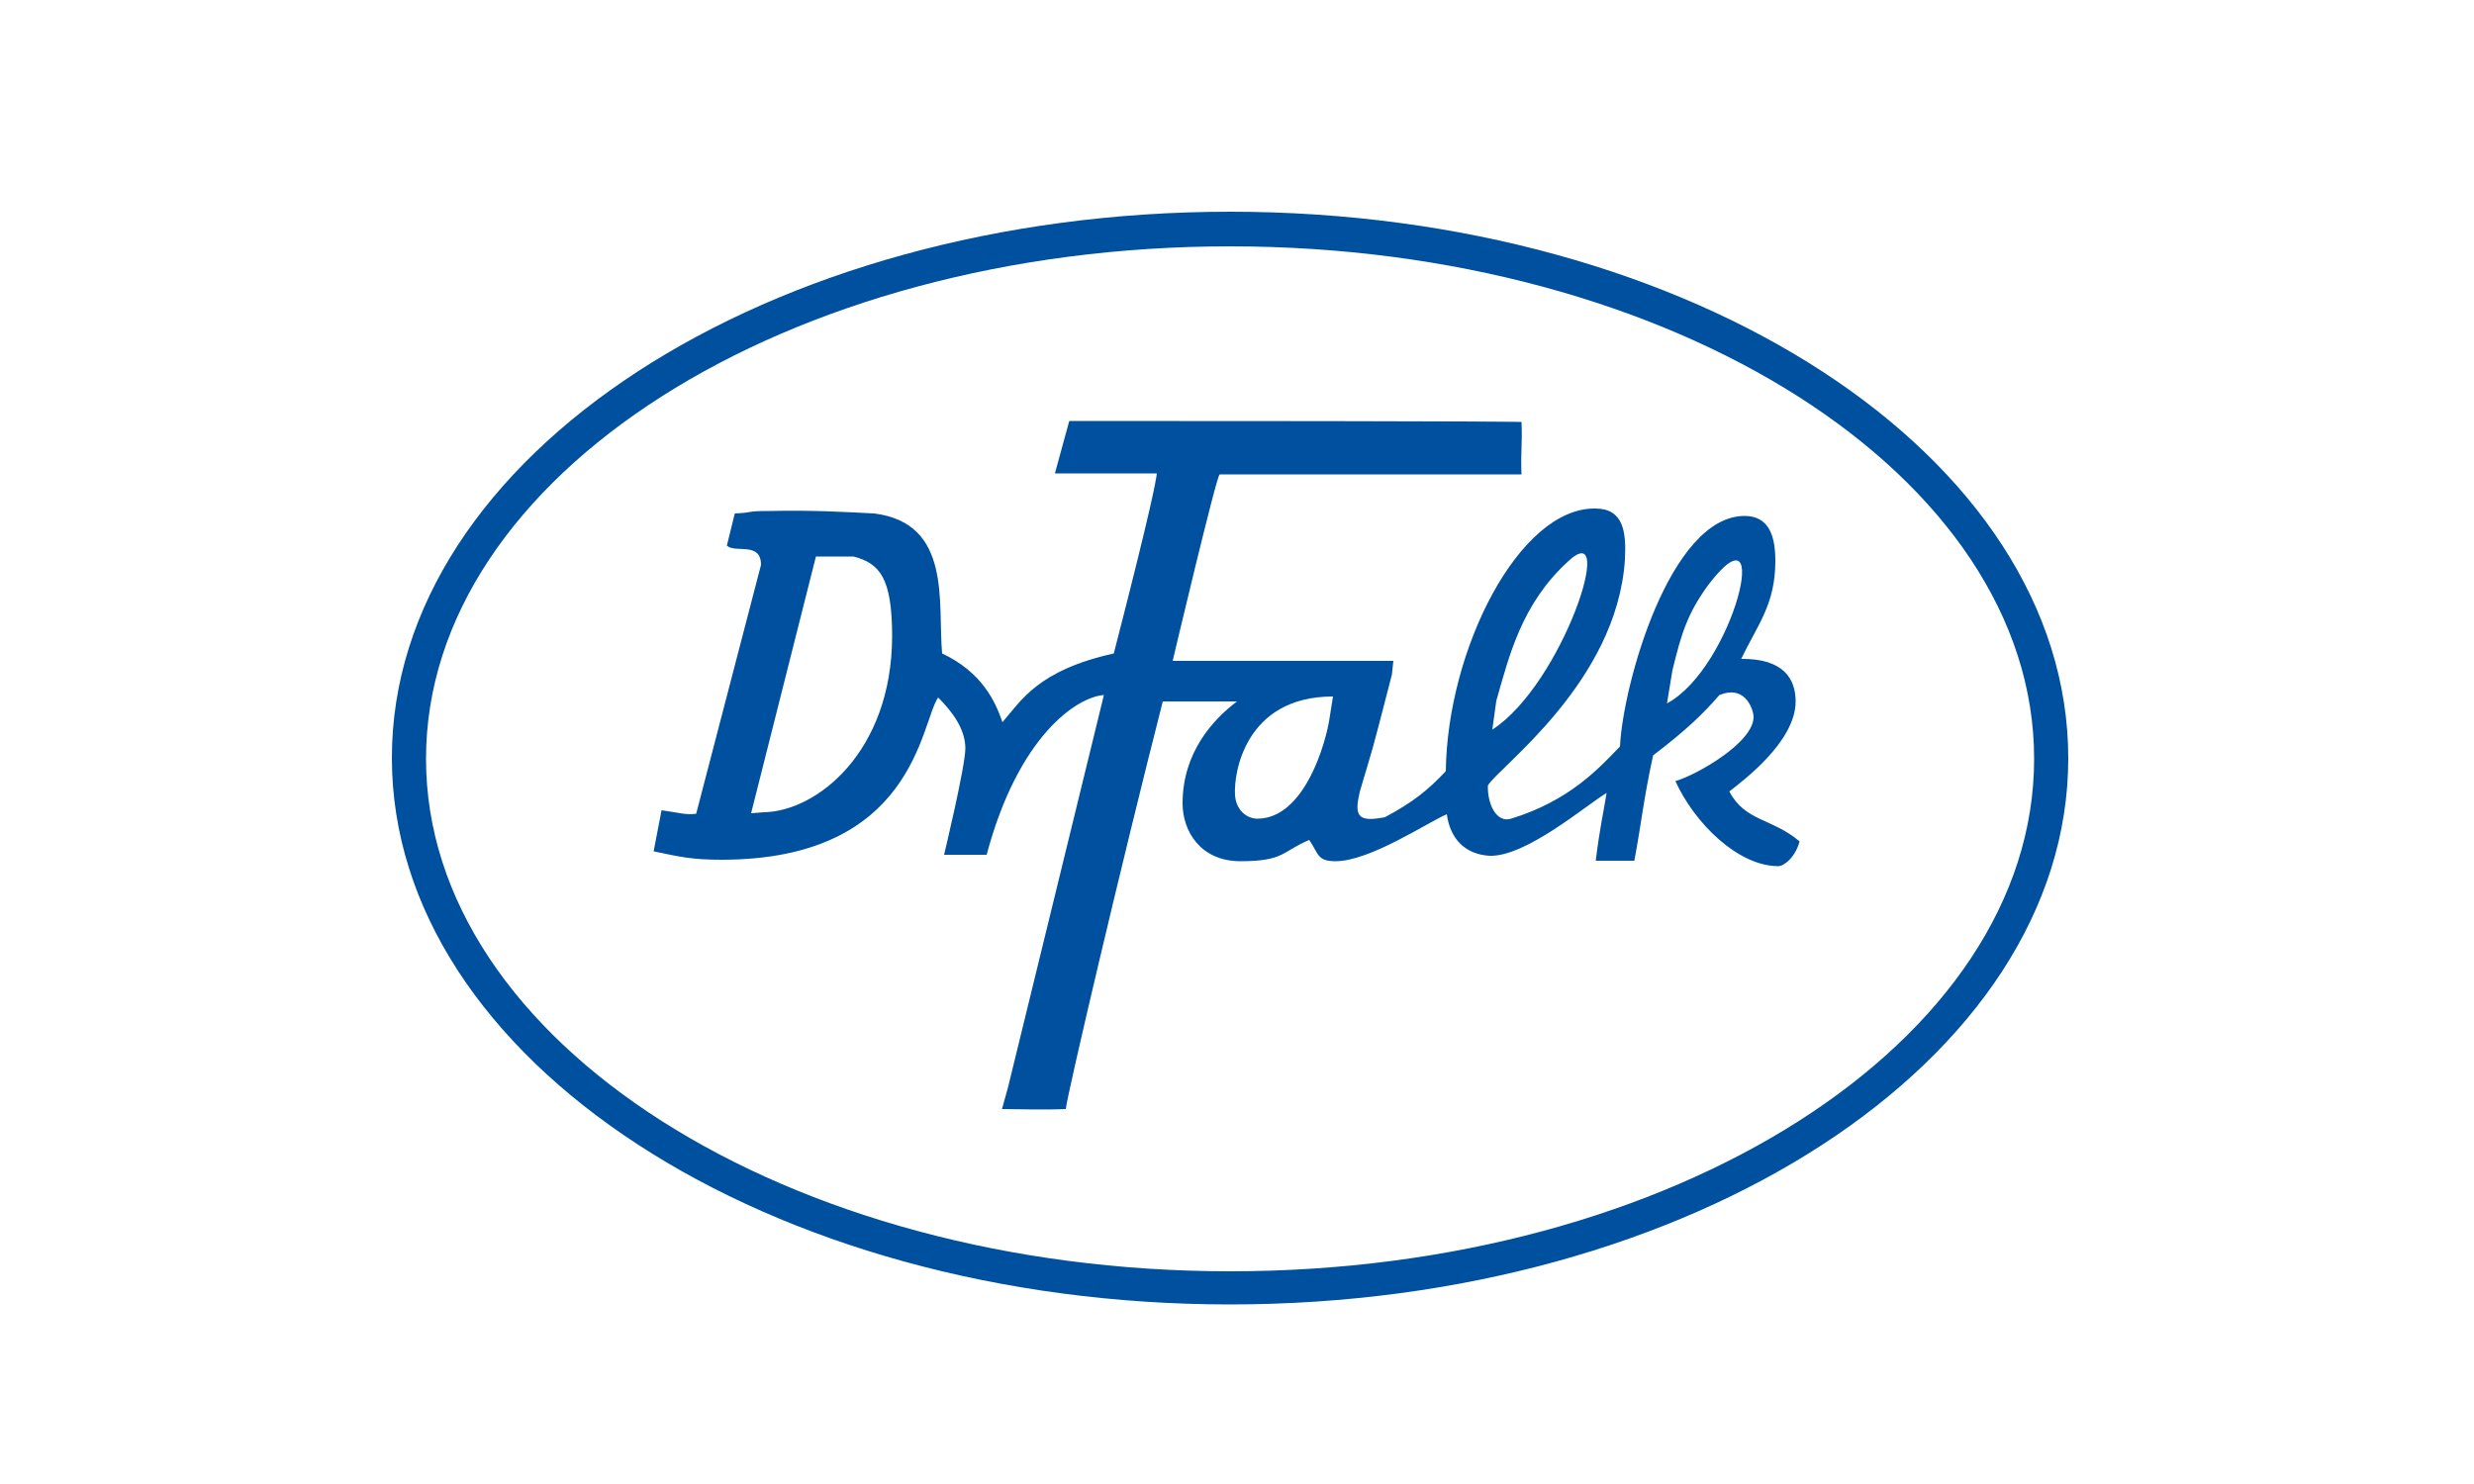
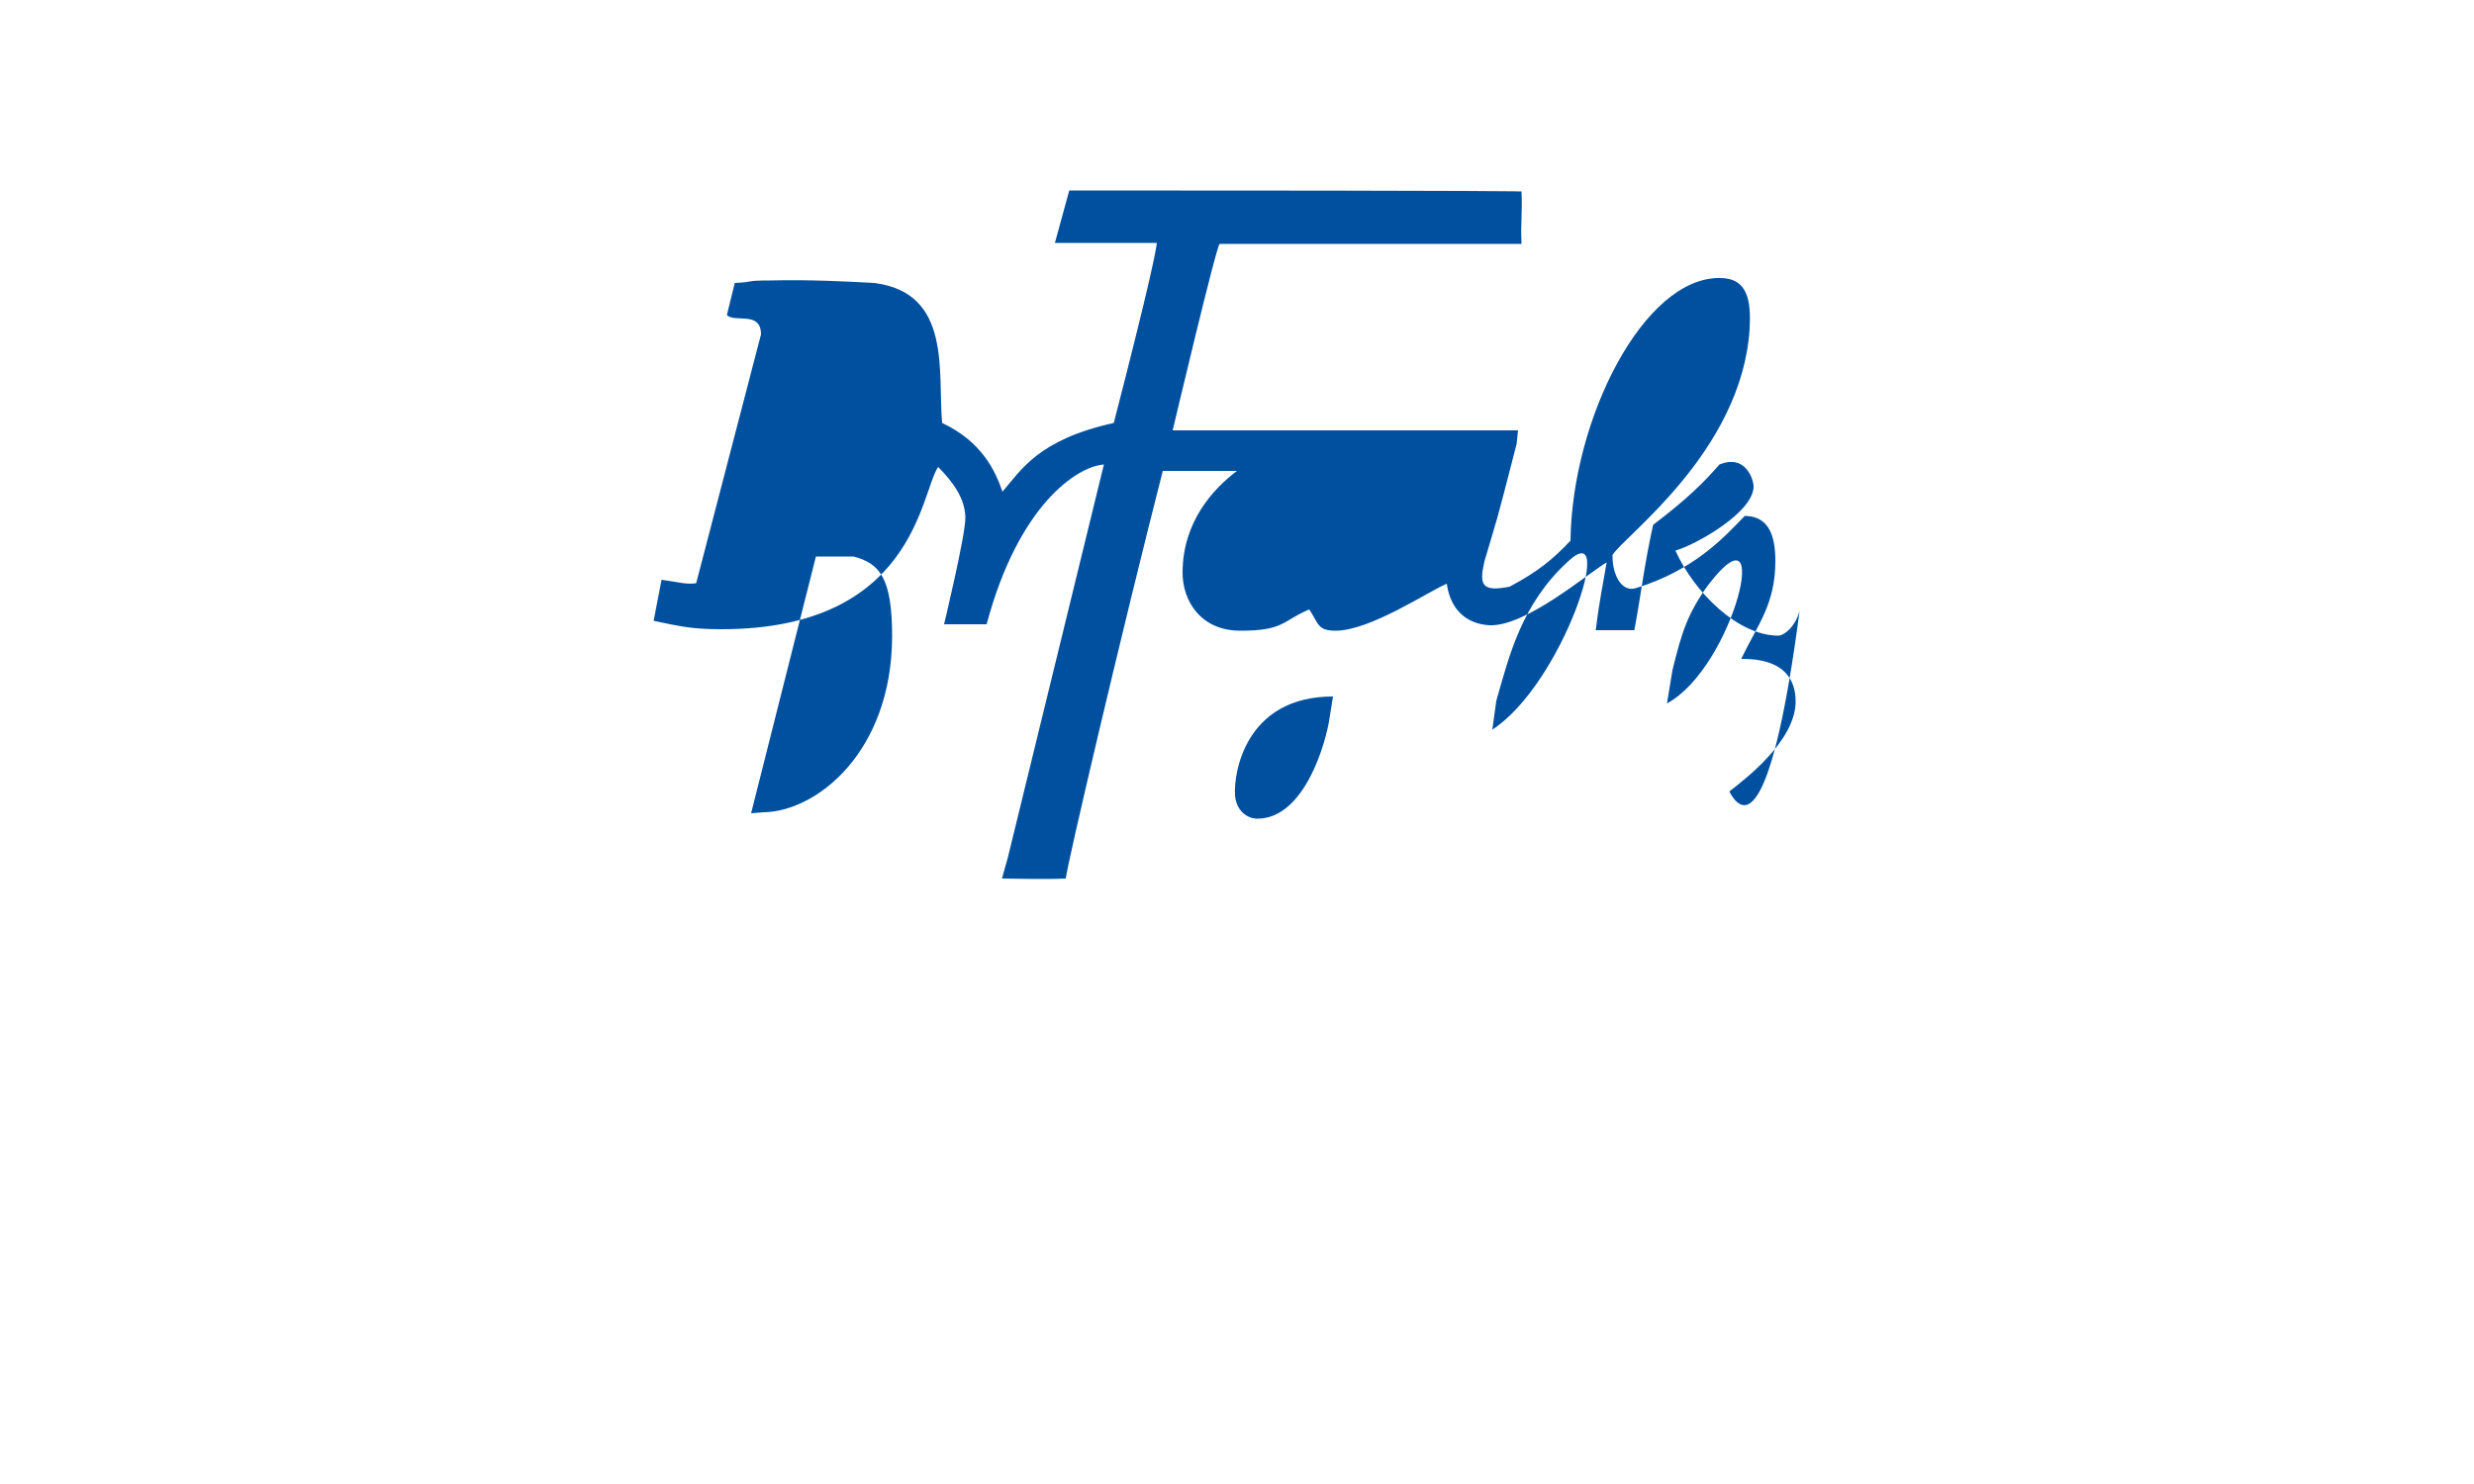
<svg xmlns="http://www.w3.org/2000/svg" version="1.1" id="Ebene_1" x="0px" y="0px" viewBox="0 0 500 300" style="enable-background:new 0 0 500 300;" xml:space="preserve">
  <style type="text/css">
	.st0{fill:#0050A0;}
</style>
  <g>
-     <path class="st0" d="M248.6,49.8c-89.7,0-162.5,46.4-162.5,103.6S159.1,257,248.6,257c89.7,0,162.5-46.4,162.5-103.6   S338.1,49.8,248.6,49.8 M248.6,263.7c-93.5,0-169.4-49.5-169.4-110.5S155.1,42.8,248.6,42.8S418,92.2,418,153.3   S341.9,263.7,248.6,263.7" />
-     <path class="st0" d="M336.9,142.2l1.1-6.7c1.9-7.8,3.1-11.5,7.2-17.2C358.7,100.6,350.4,134.9,336.9,142.2 M268.7,145.2   c-0.7,4.8-5,20.3-14.6,20.3c-2,0-4.3-1.6-4.5-4.8c-0.3-4.3,2-19.9,19.8-19.9L268.7,145.2z M154.4,164.2l-2.6,0.2l13.1-51.9h7.6   c5.3,1.4,7.8,4.3,7.8,16.2C180.2,152,165.1,164,154.4,164.2 M302.4,141.7c2.6-9.1,5.1-19.6,14.5-28.2c10.1-9.5-1.1,24.8-15.3,34   L302.4,141.7z M349.5,160c2.8-2.2,13.4-10.1,13.4-18.2c0-4.5-2.4-8.7-11-8.6c3.3-6.9,6.9-11,6.9-19.8c0-4.7-1.1-9.1-6.2-9.1   c-15.1,0-24.6,34.1-25.2,46.6c-4.3,4.5-10.3,11-22,14.6c-2.9,0.9-4.8-2.8-4.7-6.7c2-3.6,26.1-20.8,27.7-45.7   c0.3-5.6-0.3-10.3-6-10.3c-15.4-0.2-29.9,28.5-30.2,53.1c-3.6,3.8-6.5,6.2-12.3,9.3c-5.6,1.1-6.2-0.3-5.1-5.1   c3.1-10.6,1.7-5.1,6.5-23.7l0.3-2.8H237c0,0,8.9-37.7,9.5-37.7h61c-0.2-4.5,0.2-6.2,0-10.6c0,0-1.4-0.2-91.4-0.2l-2.9,10.6h20.6   c-0.2,1.6-1.1,6.9-8.7,36.4c-15.3,3.4-18.7,9.5-22.5,13.9c-1.4-4.1-4.1-10.1-12.2-13.9c-0.9-10.3,2-26.3-13.7-28.3   c-5.8-0.3-12.7-0.7-21.2-0.5c-5,0-2.8,0.3-7,0.5l-1.6,6.5c1.7,1.6,6.9-0.9,6.9,3.9l-13.1,50.3c-2,0.3-3.4-0.2-7-0.7l-1.6,8.3   c5.3,1.1,7.6,1.7,13.7,1.7c39,0,40.2-27.5,43.8-32.8c2.9,2.9,5.5,6.4,5.5,10.3c0,3.6-4.3,21.5-4.3,21.5h8.6   c6.4-24,18.2-31.9,23.7-32.3l-19.4,79.4l-1.2,4.3c2.6,0,8.3,0.2,12.9,0c0.2-2.6,11.4-50.3,19.6-82.4H250c-4.8,3.6-11,10.3-11,20.6   c0,5.6,3.6,11.7,11.7,11.7c8.9,0,8.4-2,13.9-4.3c1.9,2.8,1.6,4.3,5.3,4.3c7,0,18.7-7.9,22.5-9.5c0.7,5.1,3.8,8.1,8.6,8.4   c7.4,0.3,19.9-10.5,23.7-12.7c-0.7,4.3-1.4,7.2-2.2,13.7h7.8c1.4-7.4,1.9-12.7,3.8-21.3c6.7-5.1,10.1-8.4,13.4-12.2   c4.8-2,6.7,2.2,6.9,4.3c0.2,5.3-11.8,12-15.8,13.1c3.8,8.4,12.6,17.2,20.8,17.2c1.1,0,3.4-1.7,4.3-5   C358.2,165.4,352.7,166.1,349.5,160" />
+     <path class="st0" d="M336.9,142.2l1.1-6.7c1.9-7.8,3.1-11.5,7.2-17.2C358.7,100.6,350.4,134.9,336.9,142.2 M268.7,145.2   c-0.7,4.8-5,20.3-14.6,20.3c-2,0-4.3-1.6-4.5-4.8c-0.3-4.3,2-19.9,19.8-19.9L268.7,145.2z M154.4,164.2l-2.6,0.2l13.1-51.9h7.6   c5.3,1.4,7.8,4.3,7.8,16.2C180.2,152,165.1,164,154.4,164.2 M302.4,141.7c2.6-9.1,5.1-19.6,14.5-28.2c10.1-9.5-1.1,24.8-15.3,34   L302.4,141.7z M349.5,160c2.8-2.2,13.4-10.1,13.4-18.2c0-4.5-2.4-8.7-11-8.6c3.3-6.9,6.9-11,6.9-19.8c0-4.7-1.1-9.1-6.2-9.1   c-4.3,4.5-10.3,11-22,14.6c-2.9,0.9-4.8-2.8-4.7-6.7c2-3.6,26.1-20.8,27.7-45.7   c0.3-5.6-0.3-10.3-6-10.3c-15.4-0.2-29.9,28.5-30.2,53.1c-3.6,3.8-6.5,6.2-12.3,9.3c-5.6,1.1-6.2-0.3-5.1-5.1   c3.1-10.6,1.7-5.1,6.5-23.7l0.3-2.8H237c0,0,8.9-37.7,9.5-37.7h61c-0.2-4.5,0.2-6.2,0-10.6c0,0-1.4-0.2-91.4-0.2l-2.9,10.6h20.6   c-0.2,1.6-1.1,6.9-8.7,36.4c-15.3,3.4-18.7,9.5-22.5,13.9c-1.4-4.1-4.1-10.1-12.2-13.9c-0.9-10.3,2-26.3-13.7-28.3   c-5.8-0.3-12.7-0.7-21.2-0.5c-5,0-2.8,0.3-7,0.5l-1.6,6.5c1.7,1.6,6.9-0.9,6.9,3.9l-13.1,50.3c-2,0.3-3.4-0.2-7-0.7l-1.6,8.3   c5.3,1.1,7.6,1.7,13.7,1.7c39,0,40.2-27.5,43.8-32.8c2.9,2.9,5.5,6.4,5.5,10.3c0,3.6-4.3,21.5-4.3,21.5h8.6   c6.4-24,18.2-31.9,23.7-32.3l-19.4,79.4l-1.2,4.3c2.6,0,8.3,0.2,12.9,0c0.2-2.6,11.4-50.3,19.6-82.4H250c-4.8,3.6-11,10.3-11,20.6   c0,5.6,3.6,11.7,11.7,11.7c8.9,0,8.4-2,13.9-4.3c1.9,2.8,1.6,4.3,5.3,4.3c7,0,18.7-7.9,22.5-9.5c0.7,5.1,3.8,8.1,8.6,8.4   c7.4,0.3,19.9-10.5,23.7-12.7c-0.7,4.3-1.4,7.2-2.2,13.7h7.8c1.4-7.4,1.9-12.7,3.8-21.3c6.7-5.1,10.1-8.4,13.4-12.2   c4.8-2,6.7,2.2,6.9,4.3c0.2,5.3-11.8,12-15.8,13.1c3.8,8.4,12.6,17.2,20.8,17.2c1.1,0,3.4-1.7,4.3-5   C358.2,165.4,352.7,166.1,349.5,160" />
  </g>
</svg>